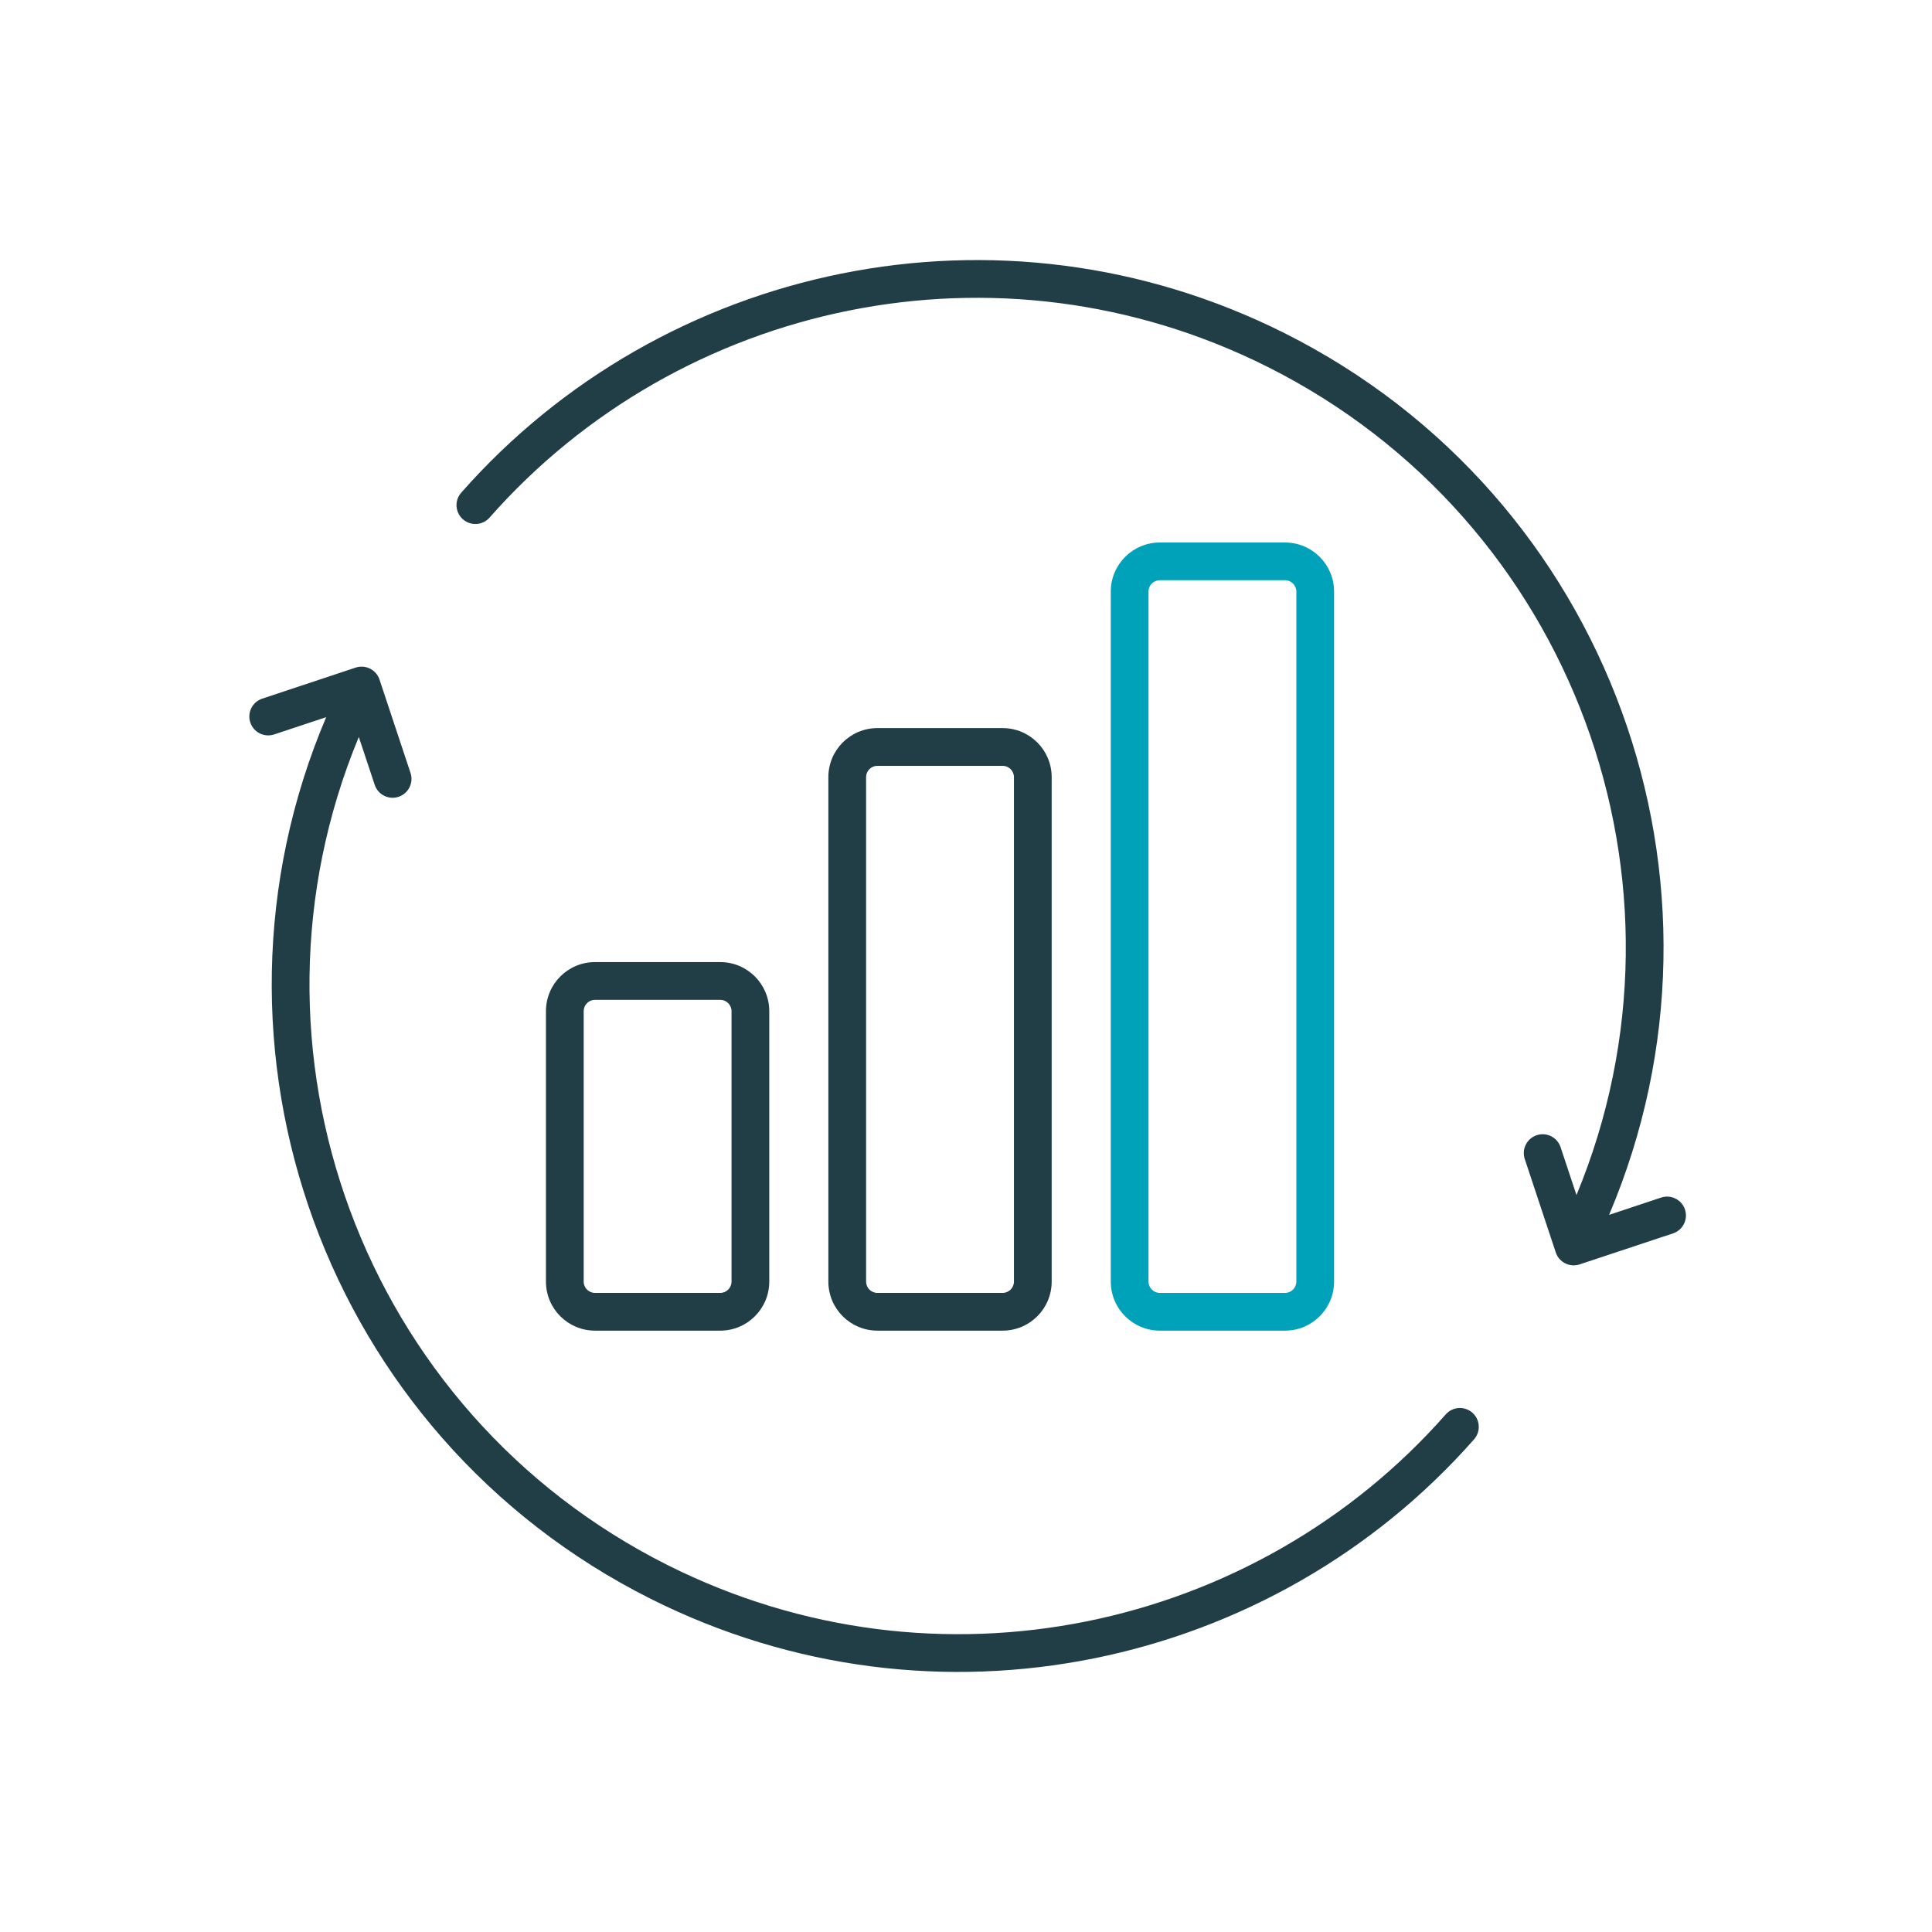
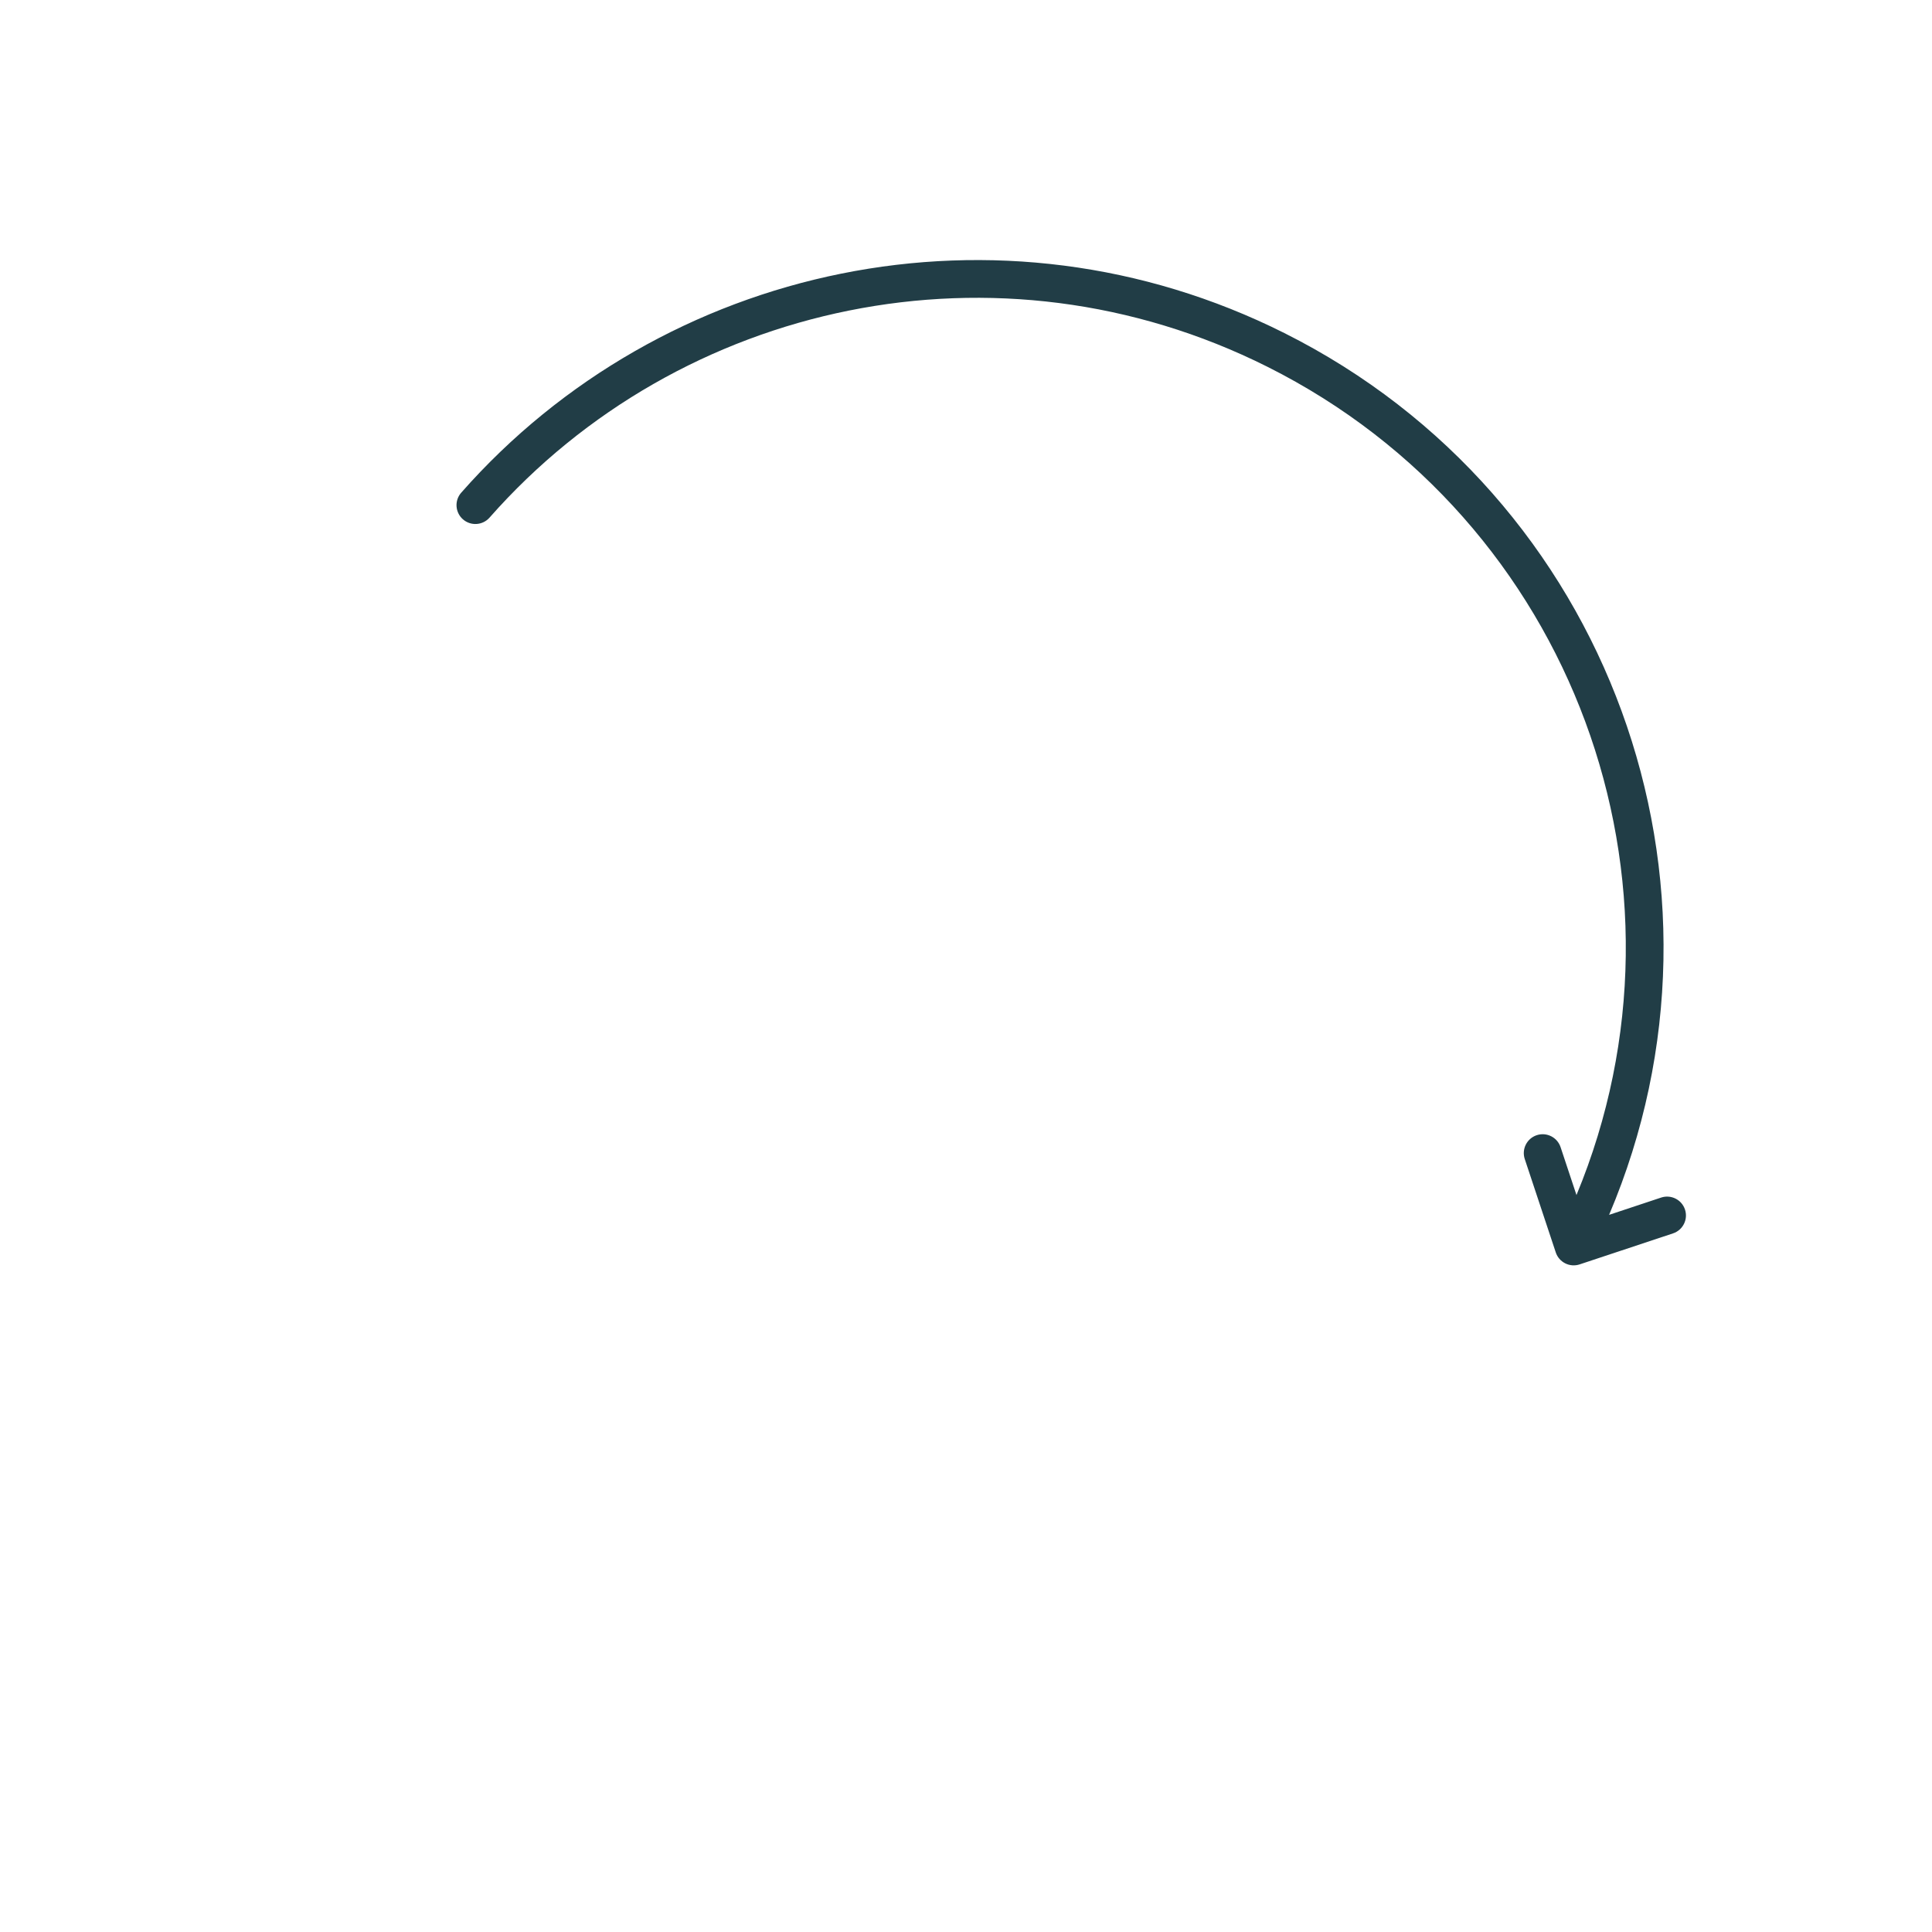
<svg xmlns="http://www.w3.org/2000/svg" width="256" height="256" viewBox="0 0 256 256" fill="none">
  <g clip-path="url(#clip0_6_6628)">
-     <path fill-rule="evenodd" clip-rule="evenodd" d="M72.341 133.982C72.341 130.392 75.251 127.482 78.841 127.482H95.432C99.022 127.482 101.932 130.392 101.932 133.982V169.817C101.932 173.407 99.022 176.317 95.432 176.317H78.841C75.251 176.317 72.341 173.407 72.341 169.817V133.982ZM78.841 132.482C78.013 132.482 77.341 133.154 77.341 133.982V169.817C77.341 170.646 78.013 171.317 78.841 171.317H95.432C96.26 171.317 96.932 170.646 96.932 169.817V133.982C96.932 133.154 96.26 132.482 95.432 132.482H78.841Z" fill="#213D46" />
-     <path fill-rule="evenodd" clip-rule="evenodd" d="M109.762 102.976C109.762 99.386 112.672 96.476 116.262 96.476H132.853C136.443 96.476 139.353 99.386 139.353 102.976V169.817C139.353 173.407 136.443 176.317 132.853 176.317H116.262C112.672 176.317 109.762 173.407 109.762 169.817V102.976ZM116.262 101.476C115.434 101.476 114.762 102.148 114.762 102.976V169.817C114.762 170.645 115.434 171.317 116.262 171.317H132.853C133.681 171.317 134.353 170.645 134.353 169.817V102.976C134.353 102.148 133.681 101.476 132.853 101.476H116.262Z" fill="#213D46" />
-     <path fill-rule="evenodd" clip-rule="evenodd" d="M147.183 78.385C147.183 74.795 150.093 71.885 153.683 71.885H170.273C173.863 71.885 176.773 74.795 176.773 78.385V169.817C176.773 173.407 173.863 176.317 170.273 176.317H153.683C150.093 176.317 147.183 173.407 147.183 169.817V78.385ZM153.683 76.885C152.854 76.885 152.183 77.557 152.183 78.385V169.817C152.183 170.645 152.854 171.317 153.683 171.317H170.273C171.102 171.317 171.773 170.645 171.773 169.817V78.385C171.773 77.557 171.102 76.885 170.273 76.885H153.683Z" fill="#00A2BA" />
-     <path fill-rule="evenodd" clip-rule="evenodd" d="M49.034 88.599C49.627 88.896 50.077 89.416 50.286 90.045L54.396 102.42C54.831 103.731 54.122 105.146 52.812 105.581C51.501 106.016 50.086 105.307 49.651 103.996L47.543 97.65C30.428 138.942 47.906 187.05 88.491 207.398C124.172 225.287 166.369 216.027 191.569 187.414C192.481 186.378 194.061 186.278 195.097 187.19C196.133 188.103 196.233 189.682 195.321 190.719C168.657 220.993 124.012 230.8 86.25 211.867C43.071 190.22 24.611 138.876 43.222 95.026L36.327 97.316C35.016 97.751 33.601 97.042 33.166 95.731C32.731 94.421 33.44 93.006 34.751 92.571L47.126 88.461C47.755 88.252 48.441 88.301 49.034 88.599Z" fill="#213D46" />
    <path fill-rule="evenodd" clip-rule="evenodd" d="M207.402 167.401C206.809 167.104 206.358 166.584 206.149 165.955L202.039 153.58C201.604 152.269 202.314 150.854 203.624 150.419C204.934 149.984 206.349 150.693 206.785 152.004L208.892 158.35C226.007 117.058 208.53 68.95 167.945 48.602C132.263 30.713 90.067 39.973 64.867 68.586C63.954 69.622 62.374 69.722 61.338 68.81C60.302 67.897 60.202 66.317 61.115 65.281C87.779 35.007 132.424 25.2 170.186 44.133C213.364 65.78 231.824 117.124 213.214 160.974L220.109 158.684C221.419 158.249 222.834 158.958 223.269 160.268C223.705 161.579 222.995 162.994 221.685 163.429L209.31 167.539C208.681 167.748 207.994 167.699 207.402 167.401Z" fill="#213D46" />
  </g>
  <defs>
    <clipPath id="clip0_6_6628">
      <rect width="256" height="256" fill="white" />
    </clipPath>
  </defs>
</svg>